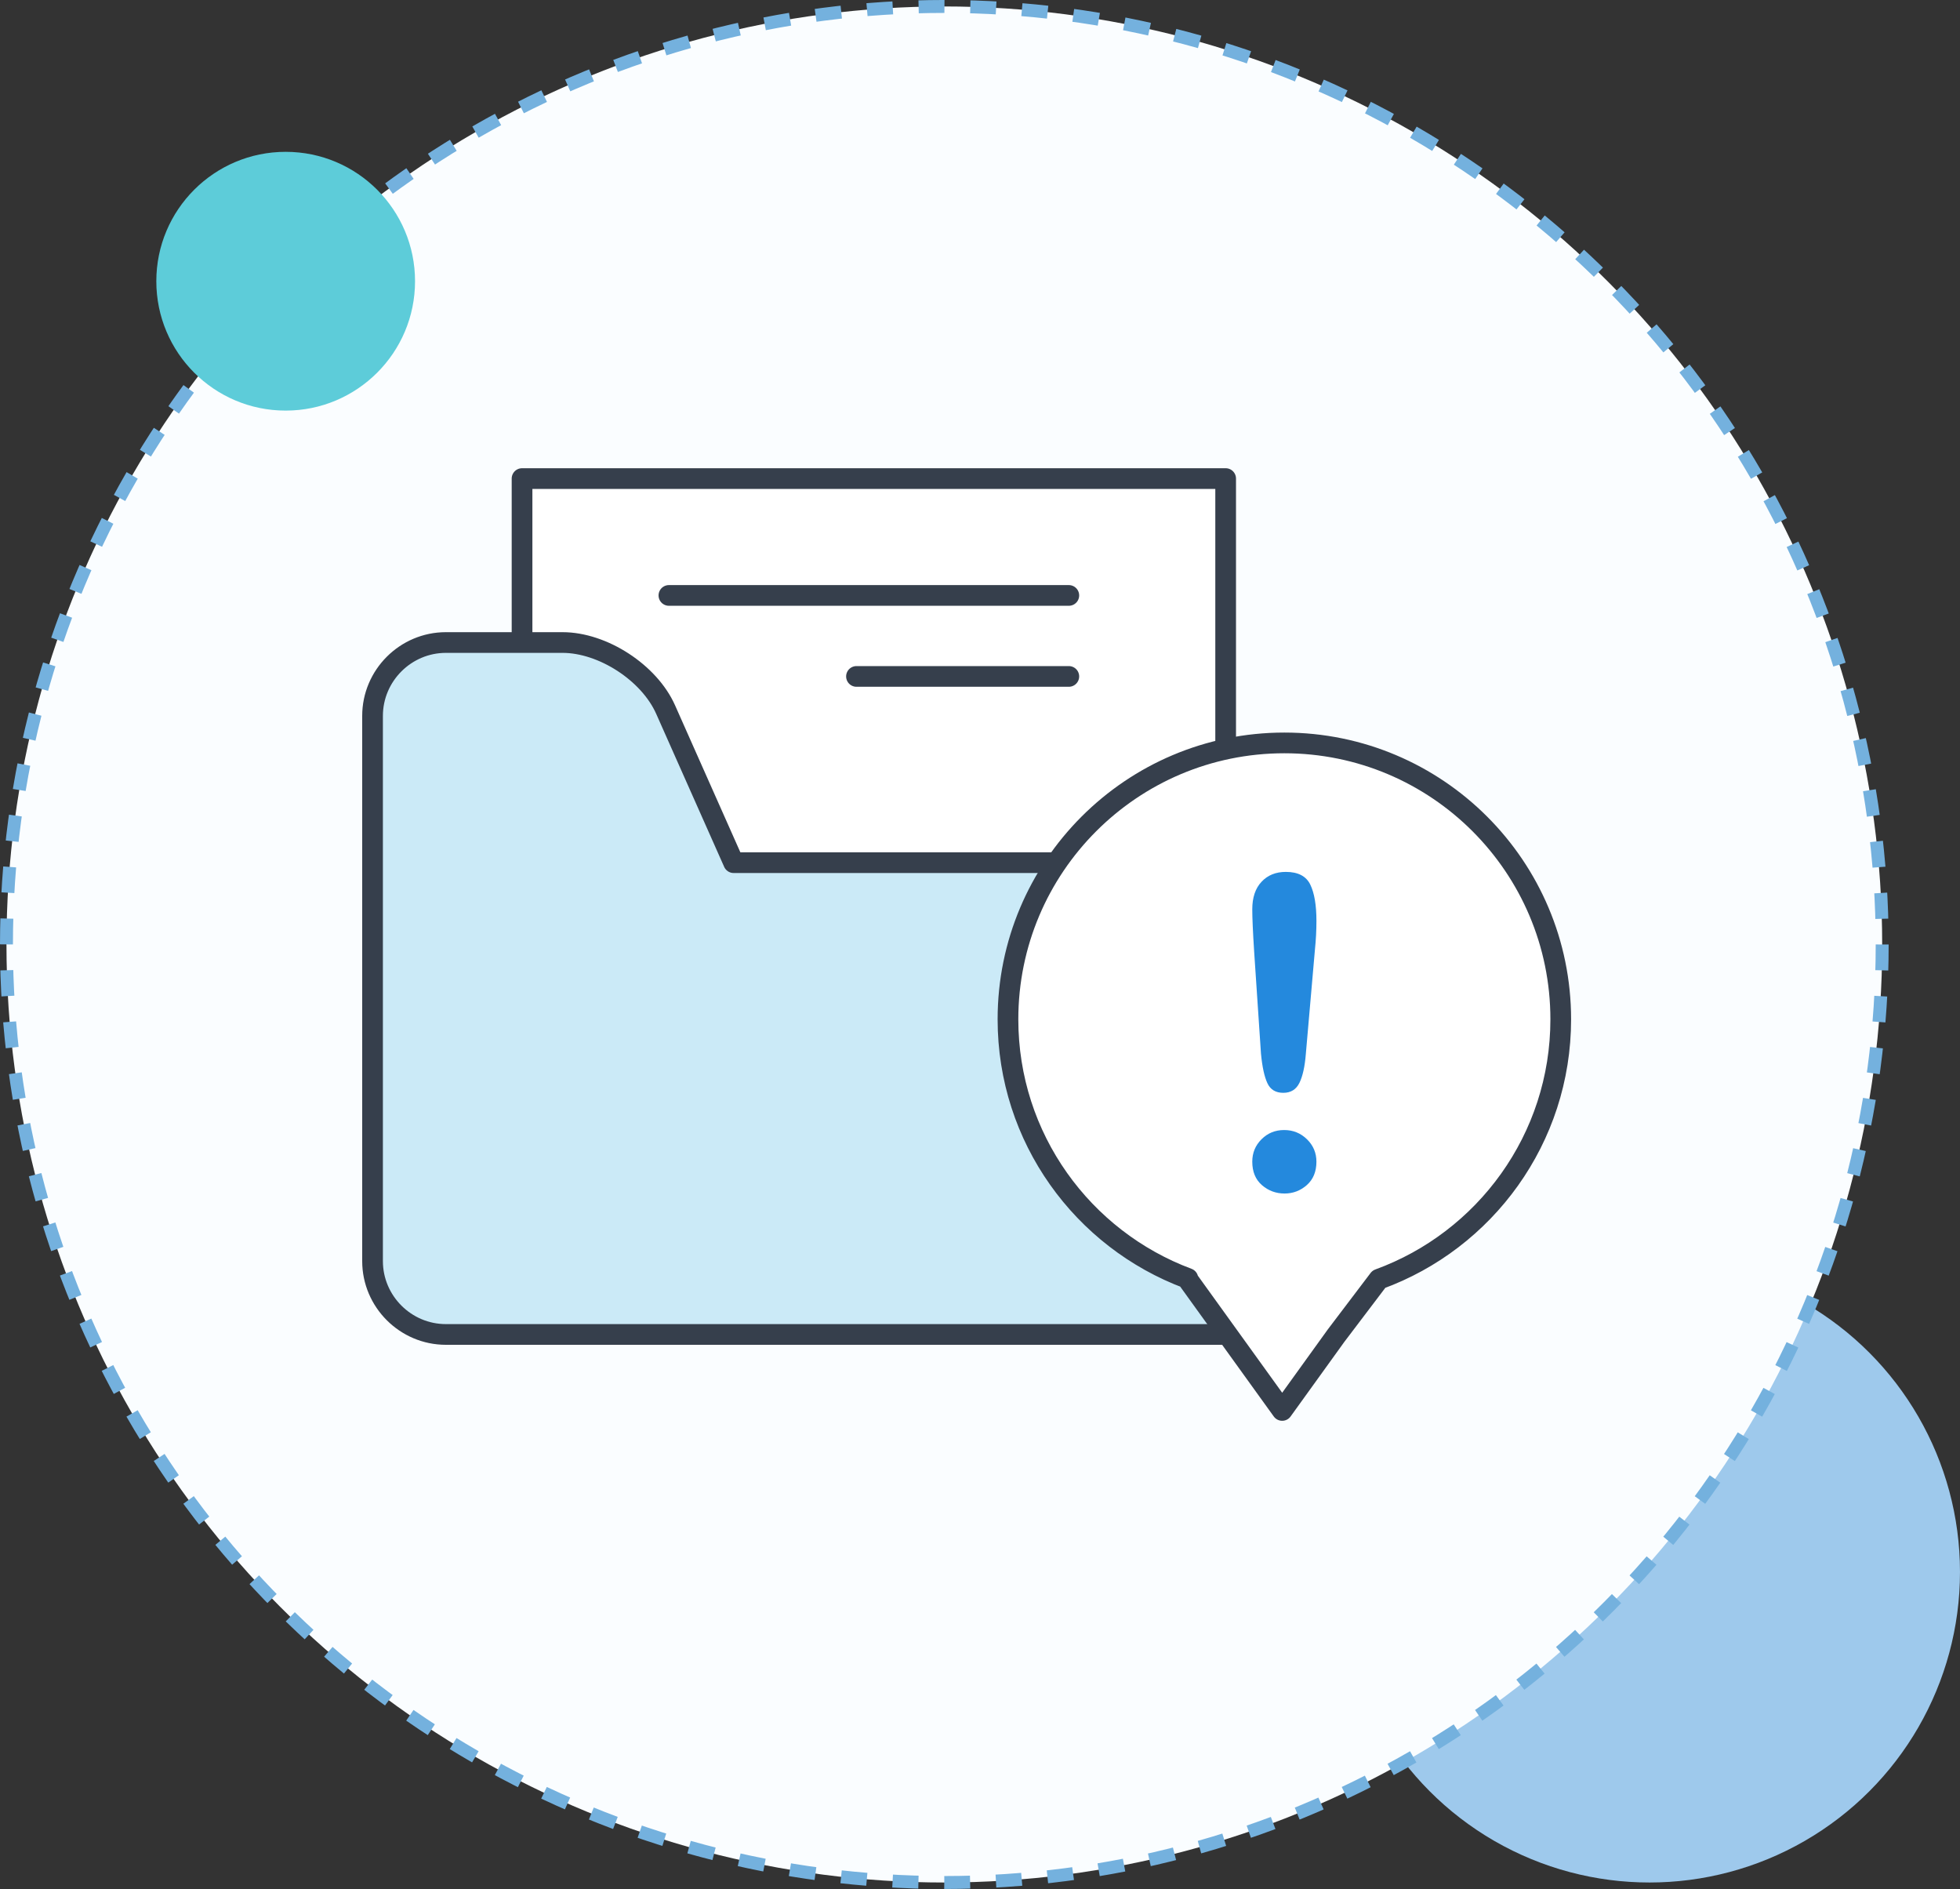
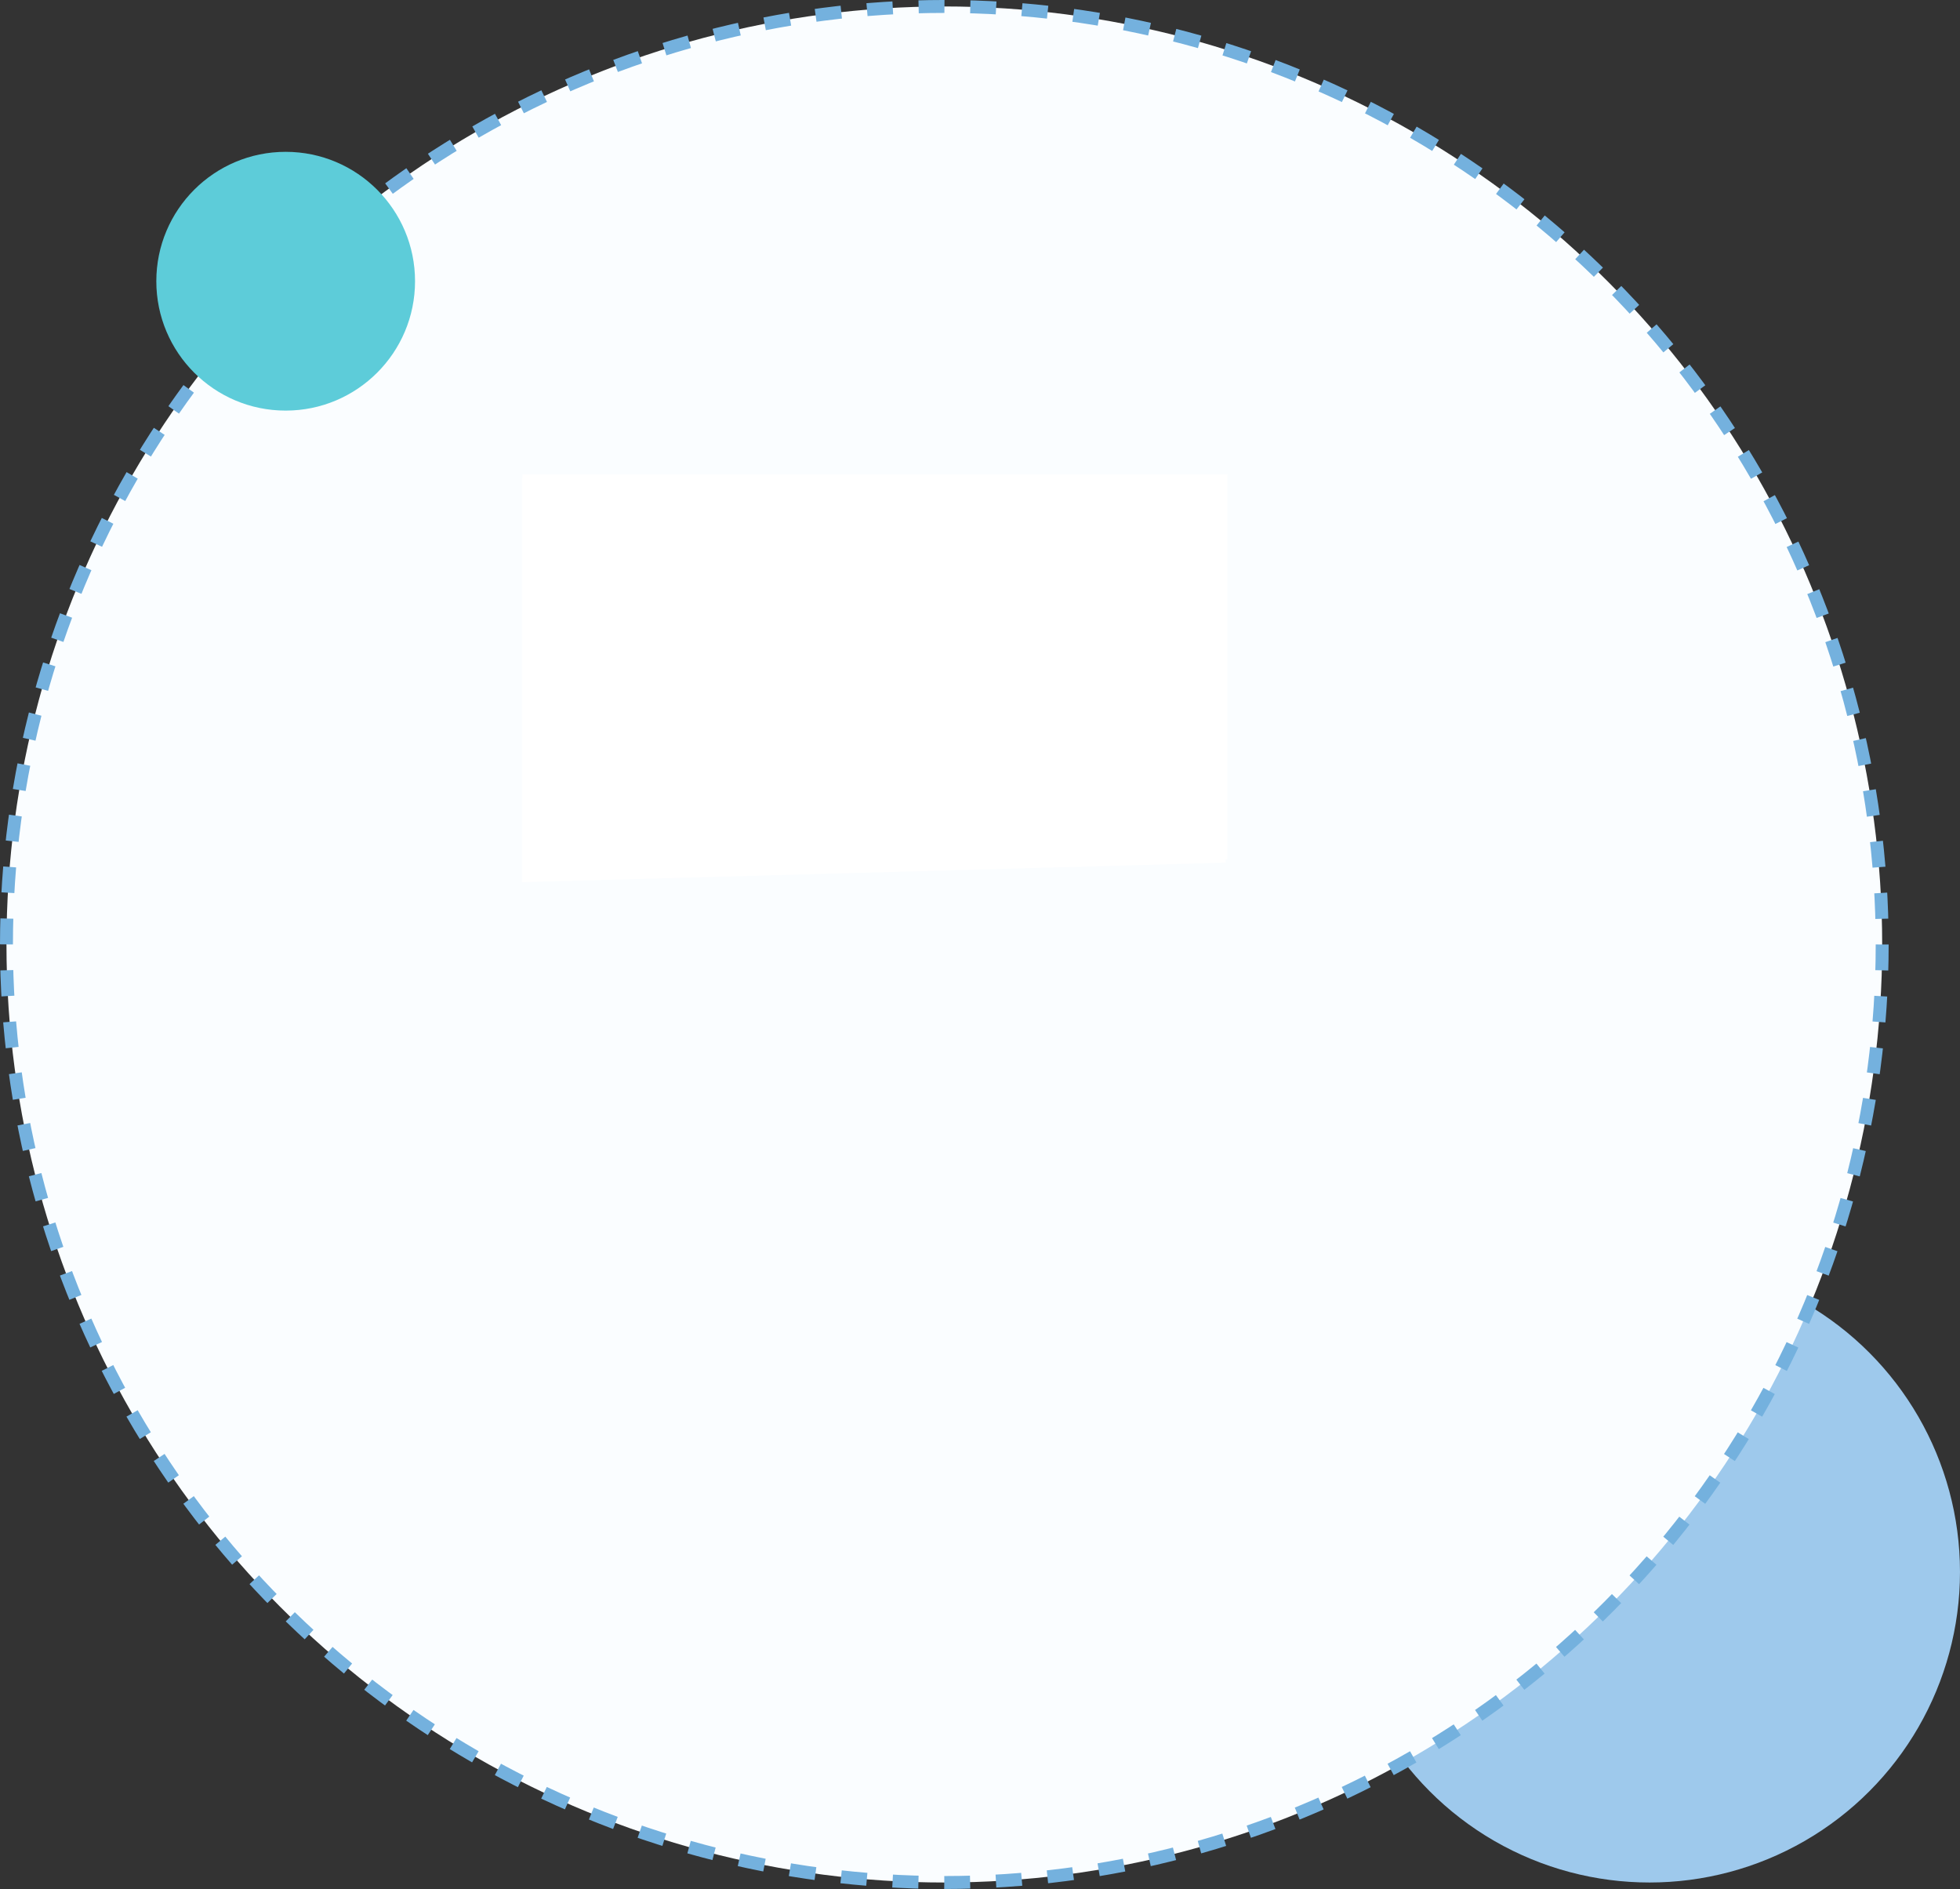
<svg xmlns="http://www.w3.org/2000/svg" xmlns:xlink="http://www.w3.org/1999/xlink" version="1.1" id="레이어_1" x="0px" y="0px" width="151.516px" height="146px" viewBox="-237.833 -60.833 151.516 146" enable-background="new -237.833 -60.833 151.516 146" xml:space="preserve">
  <rect x="-237.833" y="-60.833" width="151.516" height="146" fill="#333333" stroke="none" />
  <circle fill="#9EC9EC" cx="-110.318" cy="60.666" r="24" />
  <g>
    <circle fill="#FAFDFF" cx="-164.833" cy="12.166" r="72.5" />
    <circle fill="none" stroke="#74B1DE" stroke-miterlimit="10" stroke-dasharray="1.998,1.998,1.998,1.998,1.998,1.998" cx="-164.833" cy="12.166" r="72.5" />
  </g>
  <circle fill="#5DCCD9" cx="-215.749" cy="-39.098" r="10" />
  <polyline fill="#FFFFFF" points="-197.451,7.097 -197.451,-24.162 -142.951,-24.162 -142.951,5.584 " />
  <polyline fill="#FFFFFF" points="-197.477,7.351 -197.477,-23.844 -143.085,-23.844 -143.085,5.842 " />
  <g>
    <defs>
-       <rect id="SVGID_1_" x="-209.833" y="-24.644" width="93.451" height="73.621" />
-     </defs>
+       </defs>
    <clipPath id="SVGID_2_">
      <use xlink:href="#SVGID_1_" overflow="visible" />
    </clipPath>
    <polyline clip-path="url(#SVGID_2_)" fill="none" stroke="#363F4C" stroke-width="1.6" stroke-linecap="round" stroke-linejoin="round" stroke-miterlimit="10" points="   -197.477,7.351 -197.477,-23.844 -143.085,-23.844 -143.085,5.842  " />
    <path clip-path="url(#SVGID_2_)" fill="#CBEAF7" d="M-139.884,5.842h-41.236l-2.302-5.181l-1.479-3.327l-1.476-3.324   c-1.266-2.852-4.855-5.183-7.972-5.183h-9.014c-3.117,0-5.67,2.552-5.67,5.67v42.142c0,3.117,2.553,5.668,5.67,5.668h63.479   c3.119,0,5.67-2.551,5.67-5.668V11.513C-134.214,8.39-136.765,5.842-139.884,5.842" />
    <path clip-path="url(#SVGID_2_)" fill="none" stroke="#363F4C" stroke-width="1.6" stroke-linecap="round" stroke-linejoin="round" d="   M-139.884,5.842h-41.236l-2.302-5.181l-1.479-3.327l-1.476-3.324c-1.266-2.852-4.855-5.183-7.972-5.183h-9.014   c-3.117,0-5.67,2.552-5.67,5.67v42.142c0,3.117,2.553,5.668,5.67,5.668h63.479c3.119,0,5.67-2.551,5.67-5.668V11.513   C-134.214,8.39-136.765,5.842-139.884,5.842z" />
    <line clip-path="url(#SVGID_2_)" fill="#FFFFFF" x1="-155.209" y1="-14.812" x2="-186.124" y2="-14.812" />
    <line clip-path="url(#SVGID_2_)" fill="none" stroke="#363F4C" stroke-width="1.6" stroke-linecap="round" stroke-linejoin="round" stroke-miterlimit="10" x1="-155.209" y1="-14.812" x2="-186.124" y2="-14.812" />
-     <line clip-path="url(#SVGID_2_)" fill="#FFFFFF" x1="-155.209" y1="-8.552" x2="-171.624" y2="-8.552" />
-     <line clip-path="url(#SVGID_2_)" fill="none" stroke="#363F4C" stroke-width="1.6" stroke-linecap="round" stroke-linejoin="round" stroke-miterlimit="10" x1="-155.209" y1="-8.552" x2="-171.624" y2="-8.552" />
    <path clip-path="url(#SVGID_2_)" fill="#FFFFFF" d="M-131.241,38.036c8.201-2.984,14.06-10.85,14.06-20.084   c0-11.799-9.567-21.365-21.367-21.365c-11.799,0-21.365,9.566-21.365,21.365c0,9.178,5.785,17.002,13.908,20.03l-0.019,0.055   l7.309,10.143l4.172-5.789L-131.241,38.036z" />
    <path clip-path="url(#SVGID_2_)" fill="none" stroke="#363F4C" stroke-width="1.6" stroke-linecap="round" stroke-linejoin="round" stroke-miterlimit="10" d="   M-131.241,38.036c8.201-2.984,14.06-10.85,14.06-20.084c0-11.799-9.567-21.365-21.367-21.365c-11.799,0-21.365,9.566-21.365,21.365   c0,9.178,5.785,17.002,13.908,20.03l-0.019,0.055l7.309,10.143l4.172-5.789L-131.241,38.036z" />
    <path clip-path="url(#SVGID_2_)" fill="#2489DD" d="M-140.354,20.61l-0.526-7.864c-0.098-1.533-0.147-2.632-0.147-3.3   c0-0.908,0.237-1.617,0.715-2.126c0.475-0.51,1.102-0.764,1.88-0.764c0.941,0,1.57,0.326,1.887,0.977   c0.318,0.652,0.478,1.59,0.478,2.816c0,0.722-0.038,1.456-0.115,2.2l-0.706,8.094c-0.077,0.963-0.241,1.702-0.493,2.217   s-0.668,0.771-1.248,0.771c-0.59,0-1.002-0.249-1.23-0.747C-140.092,22.387-140.256,21.629-140.354,20.61 M-138.531,31.414   c-0.668,0-1.251-0.216-1.749-0.648c-0.498-0.432-0.747-1.037-0.747-1.814c0-0.679,0.237-1.256,0.715-1.731   c0.475-0.477,1.058-0.714,1.748-0.714c0.688,0,1.278,0.237,1.765,0.714c0.487,0.476,0.731,1.053,0.731,1.731   c0,0.767-0.246,1.368-0.739,1.807C-137.301,31.195-137.876,31.414-138.531,31.414" />
  </g>
</svg>